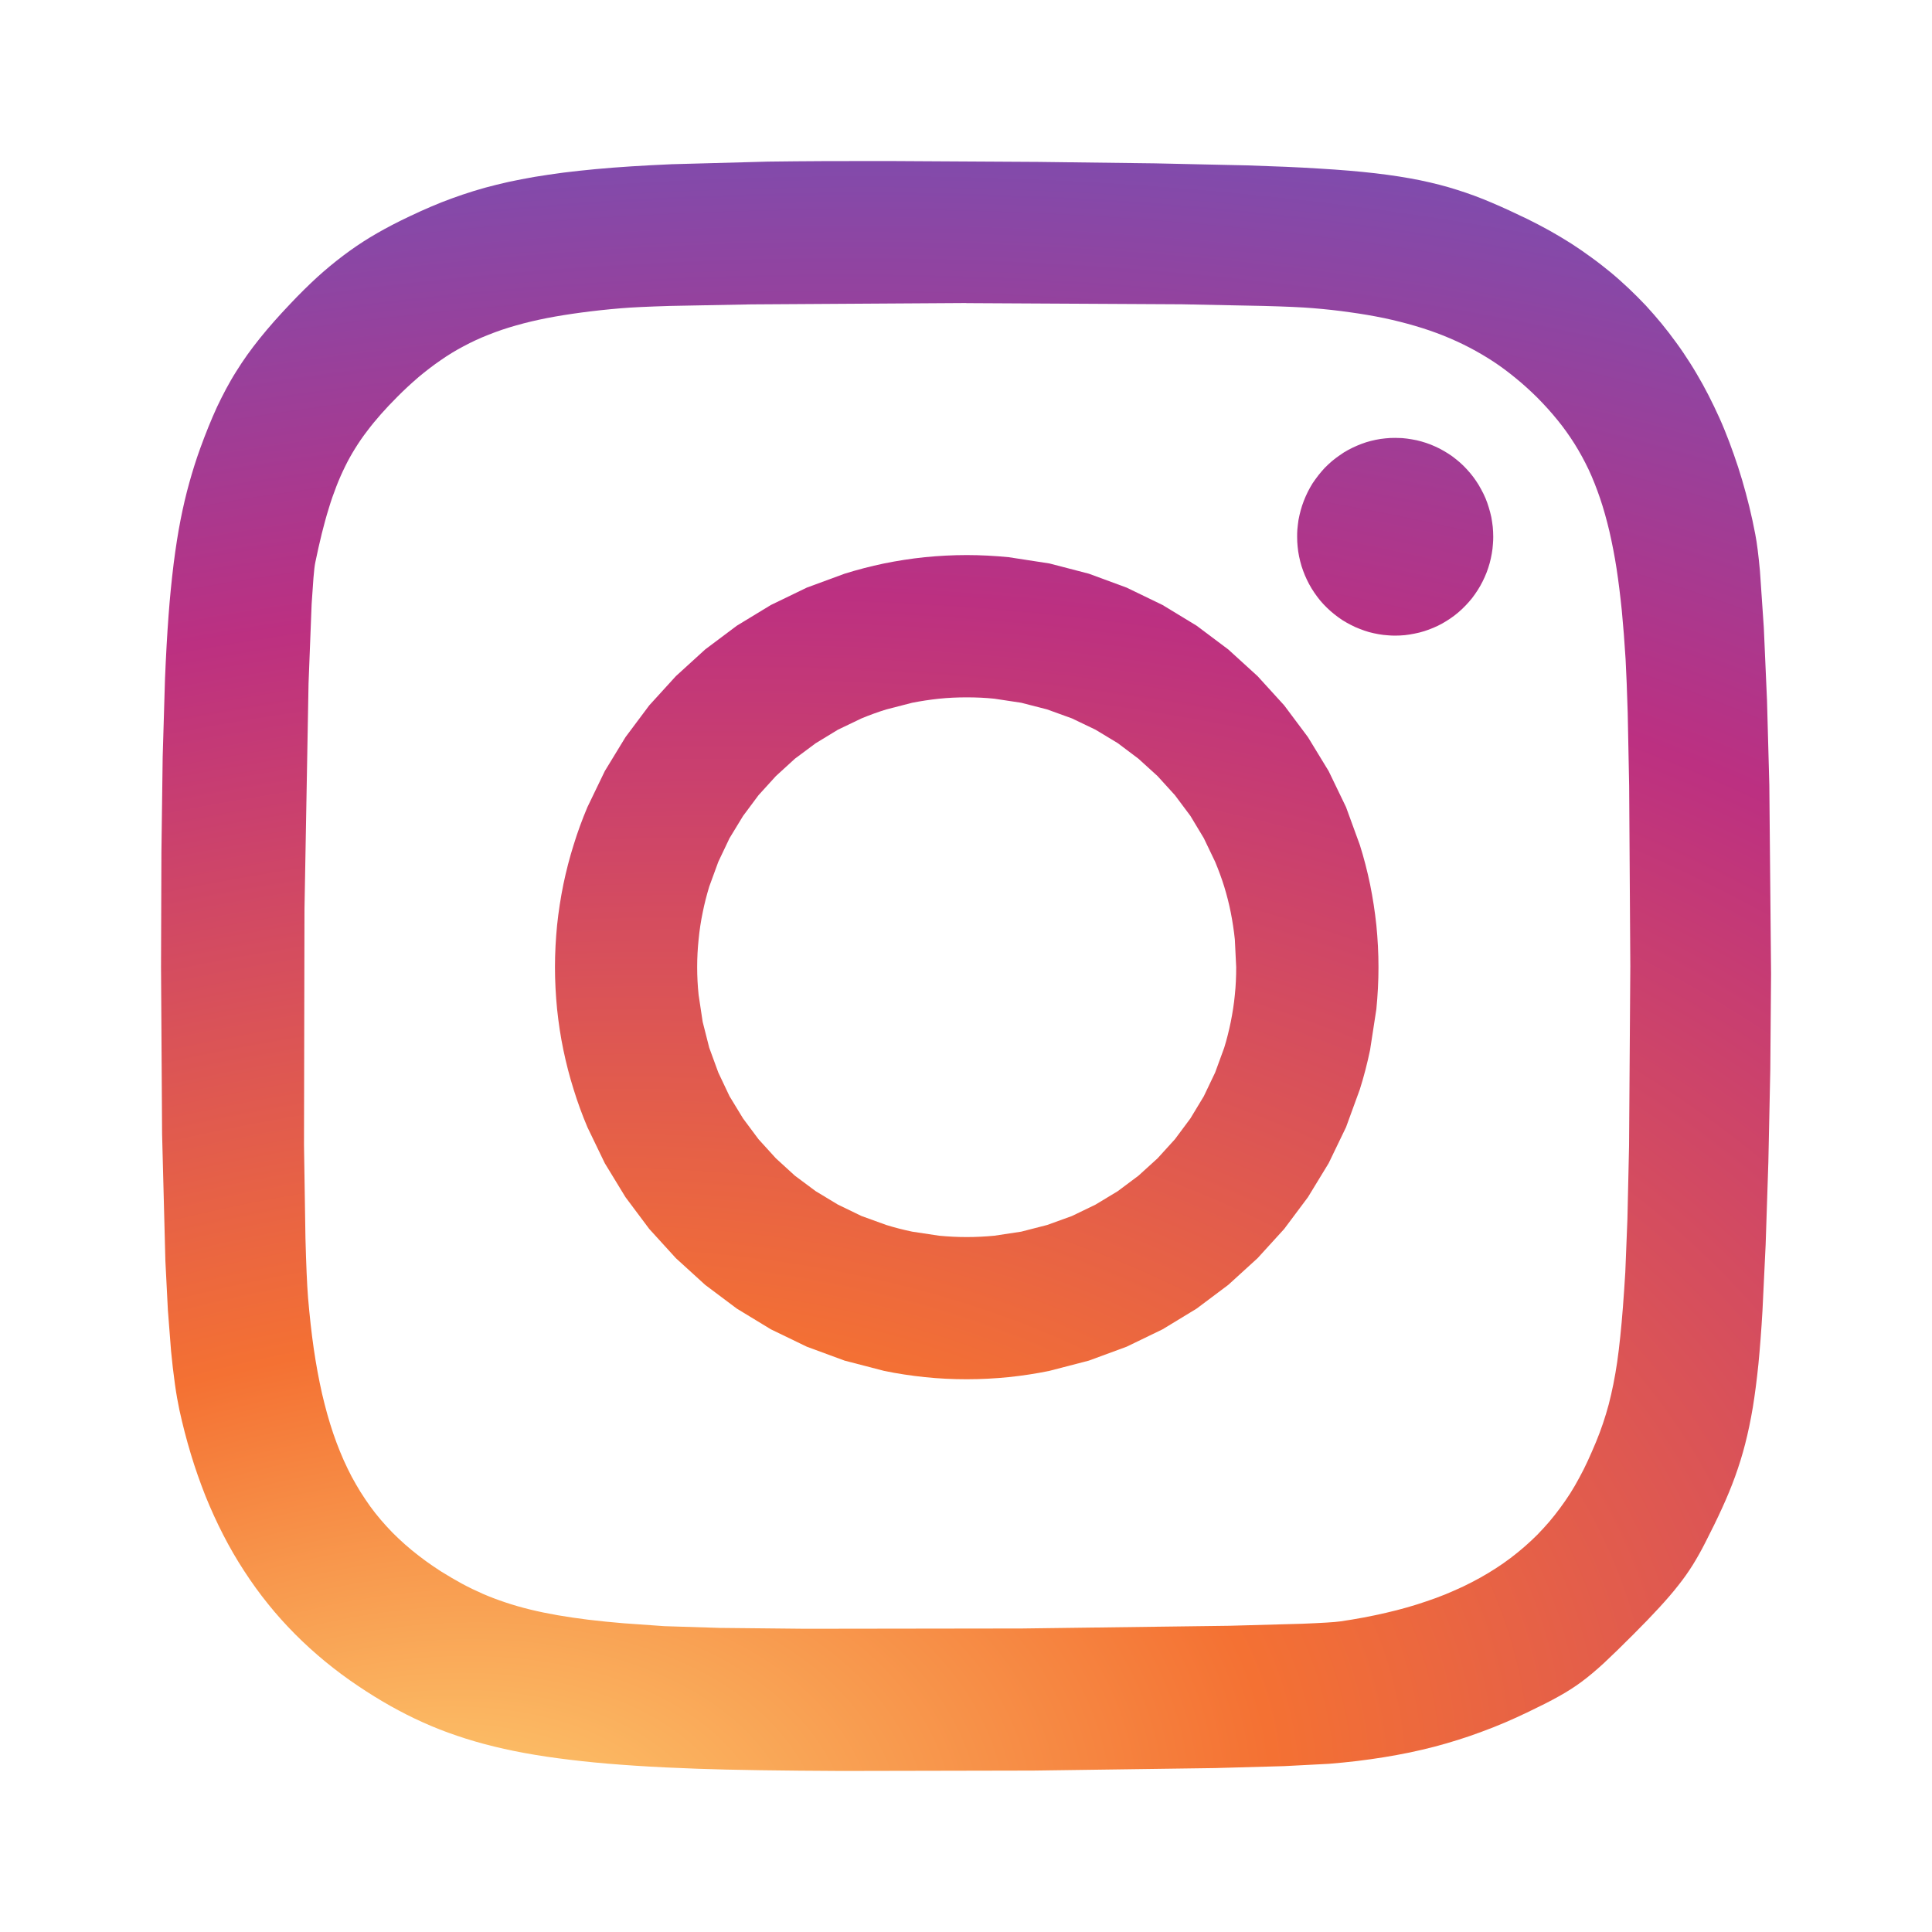
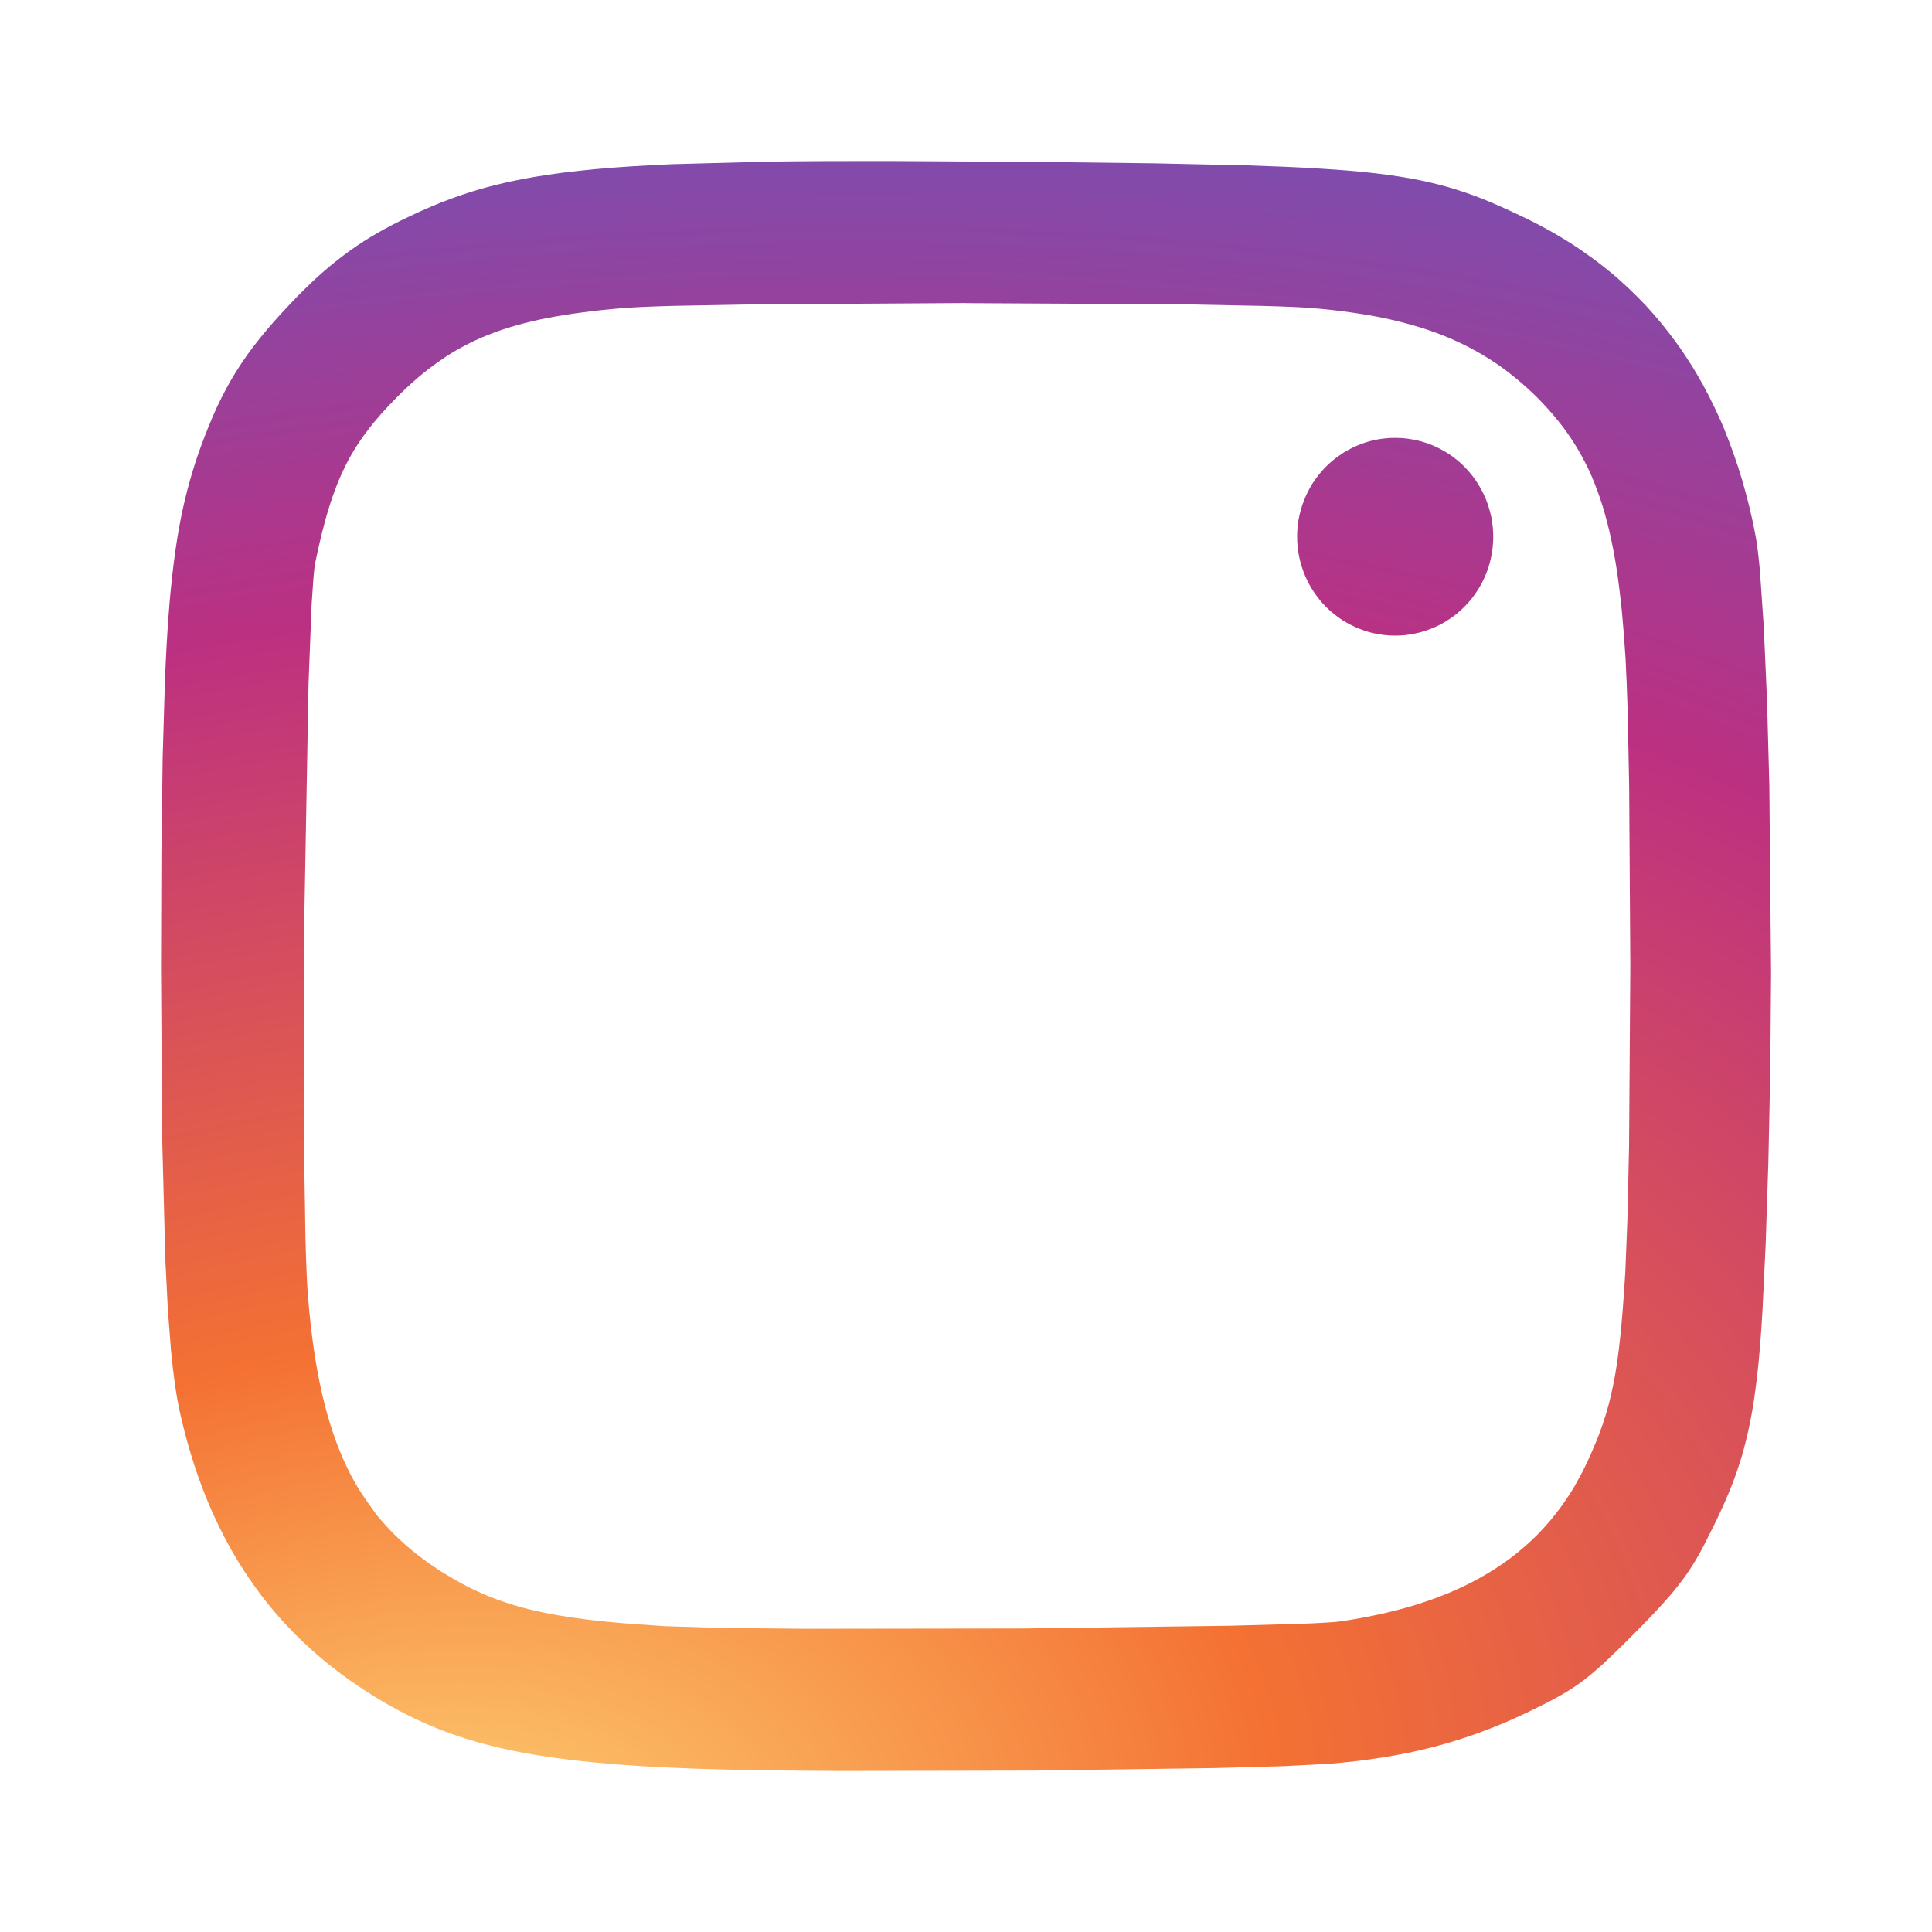
<svg xmlns="http://www.w3.org/2000/svg" width="20" height="20" viewBox="0 0 20 20" fill="none">
-   <path d="M10.008 5.746C9.861 5.746 9.716 5.754 9.573 5.768C9.43 5.783 9.289 5.805 9.151 5.833C9.013 5.862 8.877 5.897 8.743 5.939L8.352 6.083L7.98 6.263L7.628 6.477L7.3 6.723L6.997 6.999L6.721 7.302L6.475 7.631L6.261 7.982L6.081 8.355C6.027 8.483 5.979 8.613 5.938 8.747C5.896 8.88 5.861 9.016 5.832 9.155C5.804 9.293 5.782 9.434 5.767 9.577C5.753 9.72 5.745 9.865 5.745 10.012C5.745 10.159 5.753 10.304 5.767 10.447C5.782 10.589 5.803 10.73 5.832 10.869C5.861 11.008 5.896 11.144 5.938 11.277C5.979 11.411 6.027 11.541 6.081 11.669L6.261 12.042L6.475 12.393L6.721 12.722L6.997 13.025L7.3 13.301L7.628 13.547L7.98 13.761L8.352 13.941L8.743 14.085L9.151 14.191C9.29 14.22 9.431 14.241 9.573 14.256C9.717 14.271 9.862 14.278 10.008 14.278C10.154 14.278 10.299 14.27 10.442 14.256C10.584 14.241 10.724 14.22 10.864 14.191L11.272 14.085L11.663 13.941L12.035 13.761L12.387 13.547L12.715 13.301L13.018 13.025L13.294 12.722L13.54 12.393L13.754 12.042L13.934 11.669L14.077 11.277C14.119 11.144 14.154 11.008 14.183 10.869L14.248 10.447C14.262 10.304 14.27 10.159 14.27 10.012C14.27 9.865 14.262 9.72 14.248 9.577C14.233 9.435 14.211 9.294 14.183 9.155C14.154 9.016 14.119 8.88 14.077 8.747L13.934 8.355L13.754 7.982L13.54 7.631L13.294 7.302L13.018 6.999L12.715 6.723L12.387 6.477L12.035 6.263L11.663 6.083L11.272 5.939L10.864 5.833L10.442 5.768C10.297 5.754 10.152 5.746 10.008 5.746ZM10.008 7.219C10.104 7.219 10.2 7.223 10.294 7.233L10.572 7.275L10.84 7.344L11.097 7.437L11.341 7.554L11.571 7.693L11.785 7.854L11.983 8.034L12.163 8.232L12.323 8.446L12.462 8.677L12.579 8.921C12.614 9.005 12.646 9.091 12.673 9.178C12.7 9.266 12.723 9.356 12.741 9.447C12.759 9.538 12.773 9.631 12.783 9.725L12.797 10.012C12.797 10.109 12.793 10.205 12.783 10.299C12.774 10.394 12.759 10.487 12.741 10.578C12.722 10.669 12.7 10.759 12.673 10.846L12.579 11.103L12.462 11.348L12.323 11.578L12.163 11.793L11.983 11.991L11.785 12.171L11.571 12.331L11.341 12.47L11.097 12.588L10.84 12.681L10.572 12.75L10.294 12.792C10.199 12.801 10.103 12.806 10.007 12.806C9.912 12.806 9.816 12.801 9.721 12.792L9.443 12.75C9.352 12.731 9.262 12.708 9.175 12.681L8.918 12.588L8.674 12.47L8.444 12.331L8.229 12.171L8.032 11.991L7.852 11.793L7.692 11.578L7.552 11.348L7.436 11.103L7.342 10.846L7.274 10.578L7.232 10.299C7.222 10.204 7.217 10.108 7.217 10.012C7.217 9.916 7.222 9.821 7.232 9.725C7.241 9.631 7.255 9.538 7.274 9.447C7.292 9.356 7.315 9.267 7.342 9.178L7.436 8.921L7.552 8.677L7.692 8.447L7.852 8.232L8.032 8.034L8.229 7.854L8.444 7.694L8.674 7.554L8.918 7.437C9.002 7.402 9.088 7.371 9.175 7.344L9.443 7.275C9.534 7.257 9.627 7.243 9.721 7.233C9.816 7.223 9.912 7.219 10.008 7.219Z" fill="url(#paint0_radial_49_7694)" />
  <path d="M14.443 4.533C14.409 4.533 14.375 4.534 14.341 4.538C14.308 4.541 14.274 4.546 14.241 4.553C14.208 4.56 14.175 4.568 14.143 4.578C14.11 4.589 14.079 4.6 14.047 4.614C14.016 4.627 13.986 4.642 13.956 4.658C13.926 4.674 13.897 4.692 13.87 4.712C13.842 4.731 13.815 4.751 13.789 4.773C13.763 4.795 13.738 4.819 13.714 4.843C13.691 4.868 13.669 4.893 13.648 4.92C13.627 4.947 13.607 4.975 13.588 5.003C13.57 5.032 13.553 5.062 13.538 5.092C13.523 5.122 13.509 5.154 13.497 5.185C13.484 5.217 13.474 5.25 13.465 5.282C13.456 5.315 13.448 5.349 13.442 5.382C13.437 5.416 13.433 5.45 13.43 5.484C13.428 5.508 13.428 5.532 13.428 5.556C13.428 5.59 13.429 5.624 13.433 5.658C13.436 5.692 13.441 5.726 13.448 5.76C13.455 5.793 13.463 5.826 13.473 5.859C13.483 5.891 13.495 5.923 13.508 5.955C13.521 5.986 13.536 6.017 13.552 6.047C13.568 6.077 13.586 6.106 13.605 6.134C13.624 6.162 13.645 6.19 13.666 6.216C13.688 6.242 13.711 6.267 13.736 6.291C13.76 6.314 13.785 6.337 13.812 6.358C13.838 6.379 13.866 6.399 13.894 6.418C13.923 6.436 13.952 6.453 13.982 6.468C14.012 6.484 14.043 6.498 14.075 6.51C14.106 6.523 14.139 6.533 14.171 6.543C14.204 6.552 14.237 6.559 14.27 6.565C14.303 6.571 14.337 6.575 14.371 6.577C14.395 6.579 14.419 6.58 14.443 6.58C14.476 6.58 14.51 6.578 14.544 6.575C14.578 6.571 14.611 6.566 14.644 6.559C14.678 6.553 14.71 6.544 14.743 6.534C14.775 6.524 14.807 6.512 14.838 6.499C14.869 6.486 14.9 6.471 14.929 6.455C14.959 6.438 14.988 6.42 15.016 6.401C15.044 6.382 15.071 6.361 15.097 6.339C15.123 6.317 15.147 6.294 15.171 6.269C15.194 6.245 15.217 6.219 15.238 6.193C15.259 6.166 15.278 6.138 15.297 6.109C15.315 6.081 15.332 6.051 15.347 6.021C15.363 5.99 15.376 5.959 15.389 5.927C15.401 5.895 15.412 5.863 15.421 5.83C15.43 5.797 15.437 5.764 15.443 5.73C15.449 5.697 15.453 5.663 15.455 5.629C15.457 5.605 15.458 5.581 15.458 5.556C15.458 5.522 15.456 5.488 15.453 5.454C15.449 5.42 15.444 5.386 15.438 5.353C15.431 5.32 15.422 5.287 15.412 5.254C15.402 5.221 15.391 5.189 15.378 5.158C15.364 5.126 15.35 5.096 15.333 5.066C15.317 5.036 15.3 5.007 15.28 4.978C15.261 4.95 15.241 4.923 15.219 4.897C15.197 4.871 15.174 4.846 15.15 4.822C15.126 4.798 15.1 4.776 15.074 4.755C15.047 4.733 15.02 4.713 14.991 4.695C14.963 4.677 14.933 4.66 14.903 4.644C14.873 4.629 14.842 4.615 14.81 4.602C14.779 4.59 14.747 4.579 14.714 4.57C14.681 4.561 14.649 4.553 14.615 4.548C14.582 4.542 14.548 4.538 14.514 4.535C14.491 4.534 14.467 4.533 14.443 4.533Z" fill="url(#paint1_radial_49_7694)" />
-   <path d="M9.199 1.667C8.736 1.666 8.322 1.668 7.95 1.673L6.954 1.7C6.659 1.713 6.398 1.729 6.164 1.751C6.047 1.762 5.937 1.774 5.832 1.787C5.732 1.8 5.633 1.815 5.534 1.831C5.44 1.847 5.35 1.865 5.265 1.883C5.179 1.902 5.097 1.923 5.018 1.944C4.941 1.966 4.864 1.989 4.788 2.015C4.714 2.04 4.641 2.067 4.569 2.095C4.426 2.152 4.286 2.216 4.142 2.287C4.031 2.342 3.929 2.398 3.831 2.457C3.734 2.516 3.642 2.579 3.552 2.647C3.459 2.717 3.369 2.792 3.283 2.87C3.194 2.952 3.102 3.042 3.007 3.143C2.887 3.269 2.783 3.386 2.69 3.502C2.644 3.559 2.601 3.616 2.56 3.673C2.52 3.73 2.481 3.787 2.445 3.846C2.408 3.904 2.374 3.964 2.341 4.025C2.308 4.087 2.276 4.15 2.246 4.214C2.186 4.345 2.129 4.486 2.072 4.643C2.03 4.759 1.993 4.877 1.96 4.996C1.926 5.117 1.896 5.245 1.869 5.382C1.842 5.52 1.819 5.668 1.798 5.832C1.776 6.011 1.758 6.191 1.745 6.371C1.73 6.569 1.718 6.788 1.708 7.03L1.684 7.838L1.671 8.822L1.667 10.011L1.678 11.741L1.712 13.052L1.738 13.563L1.771 13.988C1.782 14.102 1.795 14.216 1.811 14.33C1.825 14.431 1.841 14.519 1.857 14.595C1.891 14.751 1.931 14.905 1.977 15.057C2.021 15.203 2.072 15.347 2.128 15.489C2.184 15.627 2.245 15.761 2.311 15.889C2.377 16.018 2.449 16.142 2.526 16.26C2.603 16.379 2.685 16.493 2.773 16.602C2.86 16.711 2.954 16.815 3.052 16.914C3.151 17.014 3.255 17.108 3.364 17.198C3.475 17.289 3.59 17.375 3.71 17.455C3.82 17.529 3.93 17.597 4.04 17.659C4.151 17.721 4.262 17.778 4.376 17.829C4.491 17.881 4.608 17.927 4.73 17.968C4.853 18.01 4.98 18.047 5.115 18.08C5.25 18.113 5.393 18.142 5.544 18.167C5.695 18.192 5.857 18.213 6.029 18.232C6.202 18.251 6.386 18.266 6.584 18.279C6.782 18.292 6.993 18.302 7.22 18.31C7.571 18.323 8.102 18.33 8.715 18.333L10.698 18.329L12.576 18.303L13.291 18.283L13.756 18.259C13.856 18.251 13.953 18.241 14.048 18.23C14.142 18.218 14.235 18.206 14.325 18.191C14.416 18.176 14.505 18.16 14.592 18.142C14.678 18.124 14.763 18.104 14.848 18.082C14.932 18.06 15.015 18.036 15.097 18.01C15.18 17.984 15.261 17.956 15.341 17.926C15.423 17.896 15.503 17.864 15.583 17.83C15.663 17.796 15.743 17.759 15.824 17.72C15.947 17.661 16.047 17.611 16.134 17.562C16.216 17.517 16.295 17.467 16.371 17.411C16.445 17.356 16.519 17.294 16.605 17.215C16.69 17.136 16.787 17.041 16.907 16.921C17.012 16.816 17.101 16.724 17.178 16.64C17.254 16.557 17.319 16.482 17.375 16.41C17.43 16.341 17.48 16.27 17.526 16.196C17.571 16.123 17.613 16.048 17.655 15.965C17.719 15.84 17.776 15.724 17.827 15.612C17.876 15.505 17.922 15.395 17.962 15.284C18.002 15.173 18.037 15.061 18.066 14.947C18.096 14.83 18.122 14.706 18.145 14.57C18.167 14.435 18.186 14.287 18.203 14.122C18.219 13.957 18.233 13.775 18.245 13.57L18.278 12.883L18.306 12.029L18.326 11.076L18.334 10.081L18.316 8.126L18.292 7.25L18.259 6.498L18.219 5.912C18.204 5.748 18.188 5.62 18.171 5.533C18.153 5.437 18.132 5.341 18.109 5.246C18.086 5.154 18.062 5.062 18.035 4.971C18.009 4.882 17.98 4.794 17.949 4.706C17.919 4.62 17.887 4.535 17.853 4.452C17.82 4.37 17.783 4.289 17.745 4.21C17.707 4.131 17.668 4.054 17.626 3.978C17.584 3.903 17.541 3.829 17.495 3.757C17.45 3.686 17.403 3.616 17.353 3.548C17.304 3.48 17.253 3.414 17.2 3.349C17.147 3.285 17.092 3.222 17.036 3.161C16.979 3.101 16.92 3.042 16.86 2.985C16.799 2.928 16.737 2.872 16.673 2.819C16.608 2.766 16.542 2.714 16.474 2.665C16.406 2.615 16.336 2.567 16.265 2.521C16.192 2.475 16.119 2.431 16.044 2.389C15.967 2.346 15.89 2.306 15.811 2.267C15.681 2.204 15.56 2.148 15.442 2.098C15.326 2.048 15.207 2.004 15.086 1.966C14.965 1.927 14.839 1.895 14.7 1.866C14.562 1.838 14.41 1.814 14.239 1.794C14.067 1.774 13.876 1.758 13.657 1.745C13.438 1.731 13.192 1.721 12.911 1.712L11.956 1.691L10.748 1.676L9.2 1.667L9.199 1.667ZM10.003 3.138L12.235 3.15L13.077 3.167C13.309 3.173 13.486 3.181 13.59 3.19C13.725 3.201 13.854 3.215 13.977 3.233C14.095 3.249 14.212 3.269 14.329 3.293C14.441 3.317 14.548 3.344 14.65 3.374C14.753 3.404 14.851 3.438 14.944 3.475C15.038 3.513 15.128 3.554 15.214 3.599C15.3 3.644 15.383 3.693 15.464 3.746C15.544 3.799 15.621 3.857 15.696 3.919C15.771 3.98 15.844 4.047 15.915 4.117C15.989 4.192 16.058 4.268 16.122 4.347C16.186 4.425 16.244 4.507 16.298 4.592C16.352 4.678 16.401 4.768 16.445 4.86C16.489 4.954 16.528 5.054 16.564 5.159C16.6 5.265 16.631 5.377 16.66 5.498C16.689 5.625 16.714 5.753 16.734 5.882C16.755 6.019 16.773 6.165 16.789 6.322C16.804 6.478 16.817 6.645 16.828 6.823C16.836 6.966 16.843 7.155 16.85 7.378L16.865 8.138L16.877 10.001L16.864 11.862L16.847 12.62L16.825 13.171C16.809 13.43 16.793 13.647 16.773 13.836C16.763 13.93 16.753 14.018 16.741 14.1C16.73 14.177 16.716 14.254 16.701 14.331C16.687 14.401 16.671 14.47 16.653 14.54C16.635 14.605 16.616 14.671 16.594 14.735C16.572 14.8 16.548 14.864 16.522 14.927C16.494 14.994 16.465 15.061 16.435 15.126C16.408 15.185 16.379 15.242 16.349 15.297C16.32 15.352 16.288 15.406 16.255 15.459C16.221 15.511 16.187 15.562 16.15 15.611C16.114 15.66 16.076 15.708 16.037 15.754C15.997 15.8 15.956 15.845 15.914 15.888C15.871 15.931 15.827 15.972 15.781 16.012C15.735 16.052 15.687 16.091 15.638 16.128C15.589 16.165 15.538 16.201 15.485 16.235C15.432 16.269 15.378 16.302 15.322 16.333C15.266 16.364 15.208 16.394 15.148 16.423C15.088 16.451 15.026 16.478 14.964 16.504C14.9 16.53 14.835 16.554 14.769 16.576C14.636 16.622 14.495 16.662 14.347 16.696C14.192 16.732 14.036 16.761 13.879 16.784C13.819 16.793 13.68 16.801 13.482 16.809L12.725 16.83L10.579 16.858L8.333 16.861L7.451 16.852L6.878 16.834L6.456 16.804C6.325 16.793 6.203 16.781 6.088 16.767C5.974 16.753 5.868 16.737 5.768 16.72C5.673 16.703 5.578 16.684 5.485 16.661C5.399 16.64 5.315 16.616 5.232 16.588C5.151 16.561 5.074 16.532 5 16.5C4.925 16.467 4.852 16.432 4.78 16.393C4.709 16.354 4.637 16.312 4.565 16.267C4.511 16.232 4.459 16.197 4.408 16.16C4.358 16.123 4.309 16.086 4.262 16.047C4.215 16.008 4.17 15.969 4.126 15.927C4.083 15.887 4.041 15.844 4.001 15.8C3.961 15.757 3.923 15.711 3.886 15.665C3.849 15.618 3.814 15.57 3.781 15.52C3.747 15.47 3.715 15.419 3.685 15.366C3.654 15.313 3.625 15.259 3.598 15.202C3.57 15.145 3.544 15.086 3.52 15.027C3.495 14.966 3.472 14.904 3.45 14.84C3.406 14.711 3.368 14.574 3.334 14.428C3.301 14.282 3.272 14.127 3.248 13.962C3.224 13.797 3.205 13.621 3.189 13.435C3.178 13.298 3.169 13.084 3.162 12.815L3.147 11.856L3.152 9.412L3.194 7.076L3.226 6.253L3.245 5.981C3.251 5.908 3.257 5.855 3.264 5.822C3.286 5.716 3.308 5.617 3.331 5.524C3.353 5.437 3.376 5.35 3.403 5.264C3.427 5.183 3.454 5.107 3.482 5.035C3.509 4.965 3.539 4.897 3.572 4.83C3.604 4.764 3.639 4.702 3.677 4.641C3.715 4.58 3.755 4.521 3.8 4.463C3.844 4.404 3.892 4.346 3.944 4.287C3.996 4.228 4.052 4.169 4.113 4.108C4.184 4.036 4.258 3.968 4.335 3.902C4.408 3.841 4.483 3.783 4.562 3.729C4.639 3.675 4.718 3.627 4.8 3.584C4.882 3.54 4.968 3.5 5.058 3.465C5.148 3.429 5.242 3.397 5.342 3.369C5.447 3.339 5.554 3.314 5.661 3.293C5.774 3.271 5.894 3.252 6.021 3.235C6.149 3.218 6.285 3.203 6.431 3.191C6.532 3.182 6.707 3.174 6.937 3.167L7.775 3.151L10.004 3.137L10.003 3.138Z" fill="url(#paint2_radial_49_7694)" />
+   <path d="M9.199 1.667C8.736 1.666 8.322 1.668 7.95 1.673L6.954 1.7C6.659 1.713 6.398 1.729 6.164 1.751C6.047 1.762 5.937 1.774 5.832 1.787C5.732 1.8 5.633 1.815 5.534 1.831C5.44 1.847 5.35 1.865 5.265 1.883C5.179 1.902 5.097 1.923 5.018 1.944C4.941 1.966 4.864 1.989 4.788 2.015C4.714 2.04 4.641 2.067 4.569 2.095C4.426 2.152 4.286 2.216 4.142 2.287C4.031 2.342 3.929 2.398 3.831 2.457C3.734 2.516 3.642 2.579 3.552 2.647C3.459 2.717 3.369 2.792 3.283 2.87C3.194 2.952 3.102 3.042 3.007 3.143C2.887 3.269 2.783 3.386 2.69 3.502C2.644 3.559 2.601 3.616 2.56 3.673C2.52 3.73 2.481 3.787 2.445 3.846C2.408 3.904 2.374 3.964 2.341 4.025C2.308 4.087 2.276 4.15 2.246 4.214C2.186 4.345 2.129 4.486 2.072 4.643C2.03 4.759 1.993 4.877 1.96 4.996C1.926 5.117 1.896 5.245 1.869 5.382C1.842 5.52 1.819 5.668 1.798 5.832C1.776 6.011 1.758 6.191 1.745 6.371C1.73 6.569 1.718 6.788 1.708 7.03L1.684 7.838L1.671 8.822L1.667 10.011L1.678 11.741L1.712 13.052L1.738 13.563L1.771 13.988C1.782 14.102 1.795 14.216 1.811 14.33C1.825 14.431 1.841 14.519 1.857 14.595C1.891 14.751 1.931 14.905 1.977 15.057C2.021 15.203 2.072 15.347 2.128 15.489C2.184 15.627 2.245 15.761 2.311 15.889C2.377 16.018 2.449 16.142 2.526 16.26C2.603 16.379 2.685 16.493 2.773 16.602C2.86 16.711 2.954 16.815 3.052 16.914C3.151 17.014 3.255 17.108 3.364 17.198C3.475 17.289 3.59 17.375 3.71 17.455C3.82 17.529 3.93 17.597 4.04 17.659C4.151 17.721 4.262 17.778 4.376 17.829C4.491 17.881 4.608 17.927 4.73 17.968C4.853 18.01 4.98 18.047 5.115 18.08C5.25 18.113 5.393 18.142 5.544 18.167C5.695 18.192 5.857 18.213 6.029 18.232C6.202 18.251 6.386 18.266 6.584 18.279C6.782 18.292 6.993 18.302 7.22 18.31C7.571 18.323 8.102 18.33 8.715 18.333L10.698 18.329L12.576 18.303L13.291 18.283L13.756 18.259C13.856 18.251 13.953 18.241 14.048 18.23C14.142 18.218 14.235 18.206 14.325 18.191C14.416 18.176 14.505 18.16 14.592 18.142C14.678 18.124 14.763 18.104 14.848 18.082C14.932 18.06 15.015 18.036 15.097 18.01C15.18 17.984 15.261 17.956 15.341 17.926C15.423 17.896 15.503 17.864 15.583 17.83C15.663 17.796 15.743 17.759 15.824 17.72C15.947 17.661 16.047 17.611 16.134 17.562C16.216 17.517 16.295 17.467 16.371 17.411C16.445 17.356 16.519 17.294 16.605 17.215C16.69 17.136 16.787 17.041 16.907 16.921C17.012 16.816 17.101 16.724 17.178 16.64C17.254 16.557 17.319 16.482 17.375 16.41C17.43 16.341 17.48 16.27 17.526 16.196C17.571 16.123 17.613 16.048 17.655 15.965C17.719 15.84 17.776 15.724 17.827 15.612C17.876 15.505 17.922 15.395 17.962 15.284C18.002 15.173 18.037 15.061 18.066 14.947C18.096 14.83 18.122 14.706 18.145 14.57C18.167 14.435 18.186 14.287 18.203 14.122C18.219 13.957 18.233 13.775 18.245 13.57L18.278 12.883L18.306 12.029L18.326 11.076L18.334 10.081L18.316 8.126L18.292 7.25L18.259 6.498L18.219 5.912C18.204 5.748 18.188 5.62 18.171 5.533C18.153 5.437 18.132 5.341 18.109 5.246C18.086 5.154 18.062 5.062 18.035 4.971C18.009 4.882 17.98 4.794 17.949 4.706C17.919 4.62 17.887 4.535 17.853 4.452C17.82 4.37 17.783 4.289 17.745 4.21C17.707 4.131 17.668 4.054 17.626 3.978C17.584 3.903 17.541 3.829 17.495 3.757C17.45 3.686 17.403 3.616 17.353 3.548C17.304 3.48 17.253 3.414 17.2 3.349C17.147 3.285 17.092 3.222 17.036 3.161C16.979 3.101 16.92 3.042 16.86 2.985C16.799 2.928 16.737 2.872 16.673 2.819C16.608 2.766 16.542 2.714 16.474 2.665C16.406 2.615 16.336 2.567 16.265 2.521C16.192 2.475 16.119 2.431 16.044 2.389C15.967 2.346 15.89 2.306 15.811 2.267C15.681 2.204 15.56 2.148 15.442 2.098C15.326 2.048 15.207 2.004 15.086 1.966C14.965 1.927 14.839 1.895 14.7 1.866C14.562 1.838 14.41 1.814 14.239 1.794C14.067 1.774 13.876 1.758 13.657 1.745C13.438 1.731 13.192 1.721 12.911 1.712L11.956 1.691L10.748 1.676L9.2 1.667L9.199 1.667ZM10.003 3.138L12.235 3.15L13.077 3.167C13.309 3.173 13.486 3.181 13.59 3.19C13.725 3.201 13.854 3.215 13.977 3.233C14.095 3.249 14.212 3.269 14.329 3.293C14.441 3.317 14.548 3.344 14.65 3.374C14.753 3.404 14.851 3.438 14.944 3.475C15.038 3.513 15.128 3.554 15.214 3.599C15.3 3.644 15.383 3.693 15.464 3.746C15.544 3.799 15.621 3.857 15.696 3.919C15.771 3.98 15.844 4.047 15.915 4.117C15.989 4.192 16.058 4.268 16.122 4.347C16.186 4.425 16.244 4.507 16.298 4.592C16.352 4.678 16.401 4.768 16.445 4.86C16.489 4.954 16.528 5.054 16.564 5.159C16.6 5.265 16.631 5.377 16.66 5.498C16.689 5.625 16.714 5.753 16.734 5.882C16.755 6.019 16.773 6.165 16.789 6.322C16.804 6.478 16.817 6.645 16.828 6.823C16.836 6.966 16.843 7.155 16.85 7.378L16.865 8.138L16.877 10.001L16.864 11.862L16.847 12.62L16.825 13.171C16.809 13.43 16.793 13.647 16.773 13.836C16.763 13.93 16.753 14.018 16.741 14.1C16.73 14.177 16.716 14.254 16.701 14.331C16.687 14.401 16.671 14.47 16.653 14.54C16.635 14.605 16.616 14.671 16.594 14.735C16.572 14.8 16.548 14.864 16.522 14.927C16.494 14.994 16.465 15.061 16.435 15.126C16.408 15.185 16.379 15.242 16.349 15.297C16.32 15.352 16.288 15.406 16.255 15.459C16.221 15.511 16.187 15.562 16.15 15.611C16.114 15.66 16.076 15.708 16.037 15.754C15.997 15.8 15.956 15.845 15.914 15.888C15.871 15.931 15.827 15.972 15.781 16.012C15.735 16.052 15.687 16.091 15.638 16.128C15.589 16.165 15.538 16.201 15.485 16.235C15.432 16.269 15.378 16.302 15.322 16.333C15.266 16.364 15.208 16.394 15.148 16.423C15.088 16.451 15.026 16.478 14.964 16.504C14.9 16.53 14.835 16.554 14.769 16.576C14.636 16.622 14.495 16.662 14.347 16.696C14.192 16.732 14.036 16.761 13.879 16.784C13.819 16.793 13.68 16.801 13.482 16.809L12.725 16.83L10.579 16.858L8.333 16.861L7.451 16.852L6.878 16.834L6.456 16.804C6.325 16.793 6.203 16.781 6.088 16.767C5.974 16.753 5.868 16.737 5.768 16.72C5.673 16.703 5.578 16.684 5.485 16.661C5.399 16.64 5.315 16.616 5.232 16.588C5.151 16.561 5.074 16.532 5 16.5C4.925 16.467 4.852 16.432 4.78 16.393C4.709 16.354 4.637 16.312 4.565 16.267C4.511 16.232 4.459 16.197 4.408 16.16C4.358 16.123 4.309 16.086 4.262 16.047C4.215 16.008 4.17 15.969 4.126 15.927C4.083 15.887 4.041 15.844 4.001 15.8C3.961 15.757 3.923 15.711 3.886 15.665C3.747 15.47 3.715 15.419 3.685 15.366C3.654 15.313 3.625 15.259 3.598 15.202C3.57 15.145 3.544 15.086 3.52 15.027C3.495 14.966 3.472 14.904 3.45 14.84C3.406 14.711 3.368 14.574 3.334 14.428C3.301 14.282 3.272 14.127 3.248 13.962C3.224 13.797 3.205 13.621 3.189 13.435C3.178 13.298 3.169 13.084 3.162 12.815L3.147 11.856L3.152 9.412L3.194 7.076L3.226 6.253L3.245 5.981C3.251 5.908 3.257 5.855 3.264 5.822C3.286 5.716 3.308 5.617 3.331 5.524C3.353 5.437 3.376 5.35 3.403 5.264C3.427 5.183 3.454 5.107 3.482 5.035C3.509 4.965 3.539 4.897 3.572 4.83C3.604 4.764 3.639 4.702 3.677 4.641C3.715 4.58 3.755 4.521 3.8 4.463C3.844 4.404 3.892 4.346 3.944 4.287C3.996 4.228 4.052 4.169 4.113 4.108C4.184 4.036 4.258 3.968 4.335 3.902C4.408 3.841 4.483 3.783 4.562 3.729C4.639 3.675 4.718 3.627 4.8 3.584C4.882 3.54 4.968 3.5 5.058 3.465C5.148 3.429 5.242 3.397 5.342 3.369C5.447 3.339 5.554 3.314 5.661 3.293C5.774 3.271 5.894 3.252 6.021 3.235C6.149 3.218 6.285 3.203 6.431 3.191C6.532 3.182 6.707 3.174 6.937 3.167L7.775 3.151L10.004 3.137L10.003 3.138Z" fill="url(#paint2_radial_49_7694)" />
  <defs>
    <radialGradient id="paint0_radial_49_7694" cx="0" cy="0" r="1" gradientUnits="userSpaceOnUse" gradientTransform="translate(4.322 19.548) rotate(-9.548) scale(35.227 21.419)">
      <stop stop-color="#FED576" />
      <stop offset="0.263" stop-color="#F47133" />
      <stop offset="0.609" stop-color="#BC3081" />
      <stop offset="1" stop-color="#4C63D2" />
    </radialGradient>
    <radialGradient id="paint1_radial_49_7694" cx="0" cy="0" r="1" gradientUnits="userSpaceOnUse" gradientTransform="translate(4.322 19.548) rotate(-9.548) scale(35.227 21.419)">
      <stop stop-color="#FED576" />
      <stop offset="0.263" stop-color="#F47133" />
      <stop offset="0.609" stop-color="#BC3081" />
      <stop offset="1" stop-color="#4C63D2" />
    </radialGradient>
    <radialGradient id="paint2_radial_49_7694" cx="0" cy="0" r="1" gradientUnits="userSpaceOnUse" gradientTransform="translate(4.322 19.548) rotate(-9.548) scale(35.227 21.419)">
      <stop stop-color="#FED576" />
      <stop offset="0.263" stop-color="#F47133" />
      <stop offset="0.609" stop-color="#BC3081" />
      <stop offset="1" stop-color="#4C63D2" />
    </radialGradient>
  </defs>
</svg>